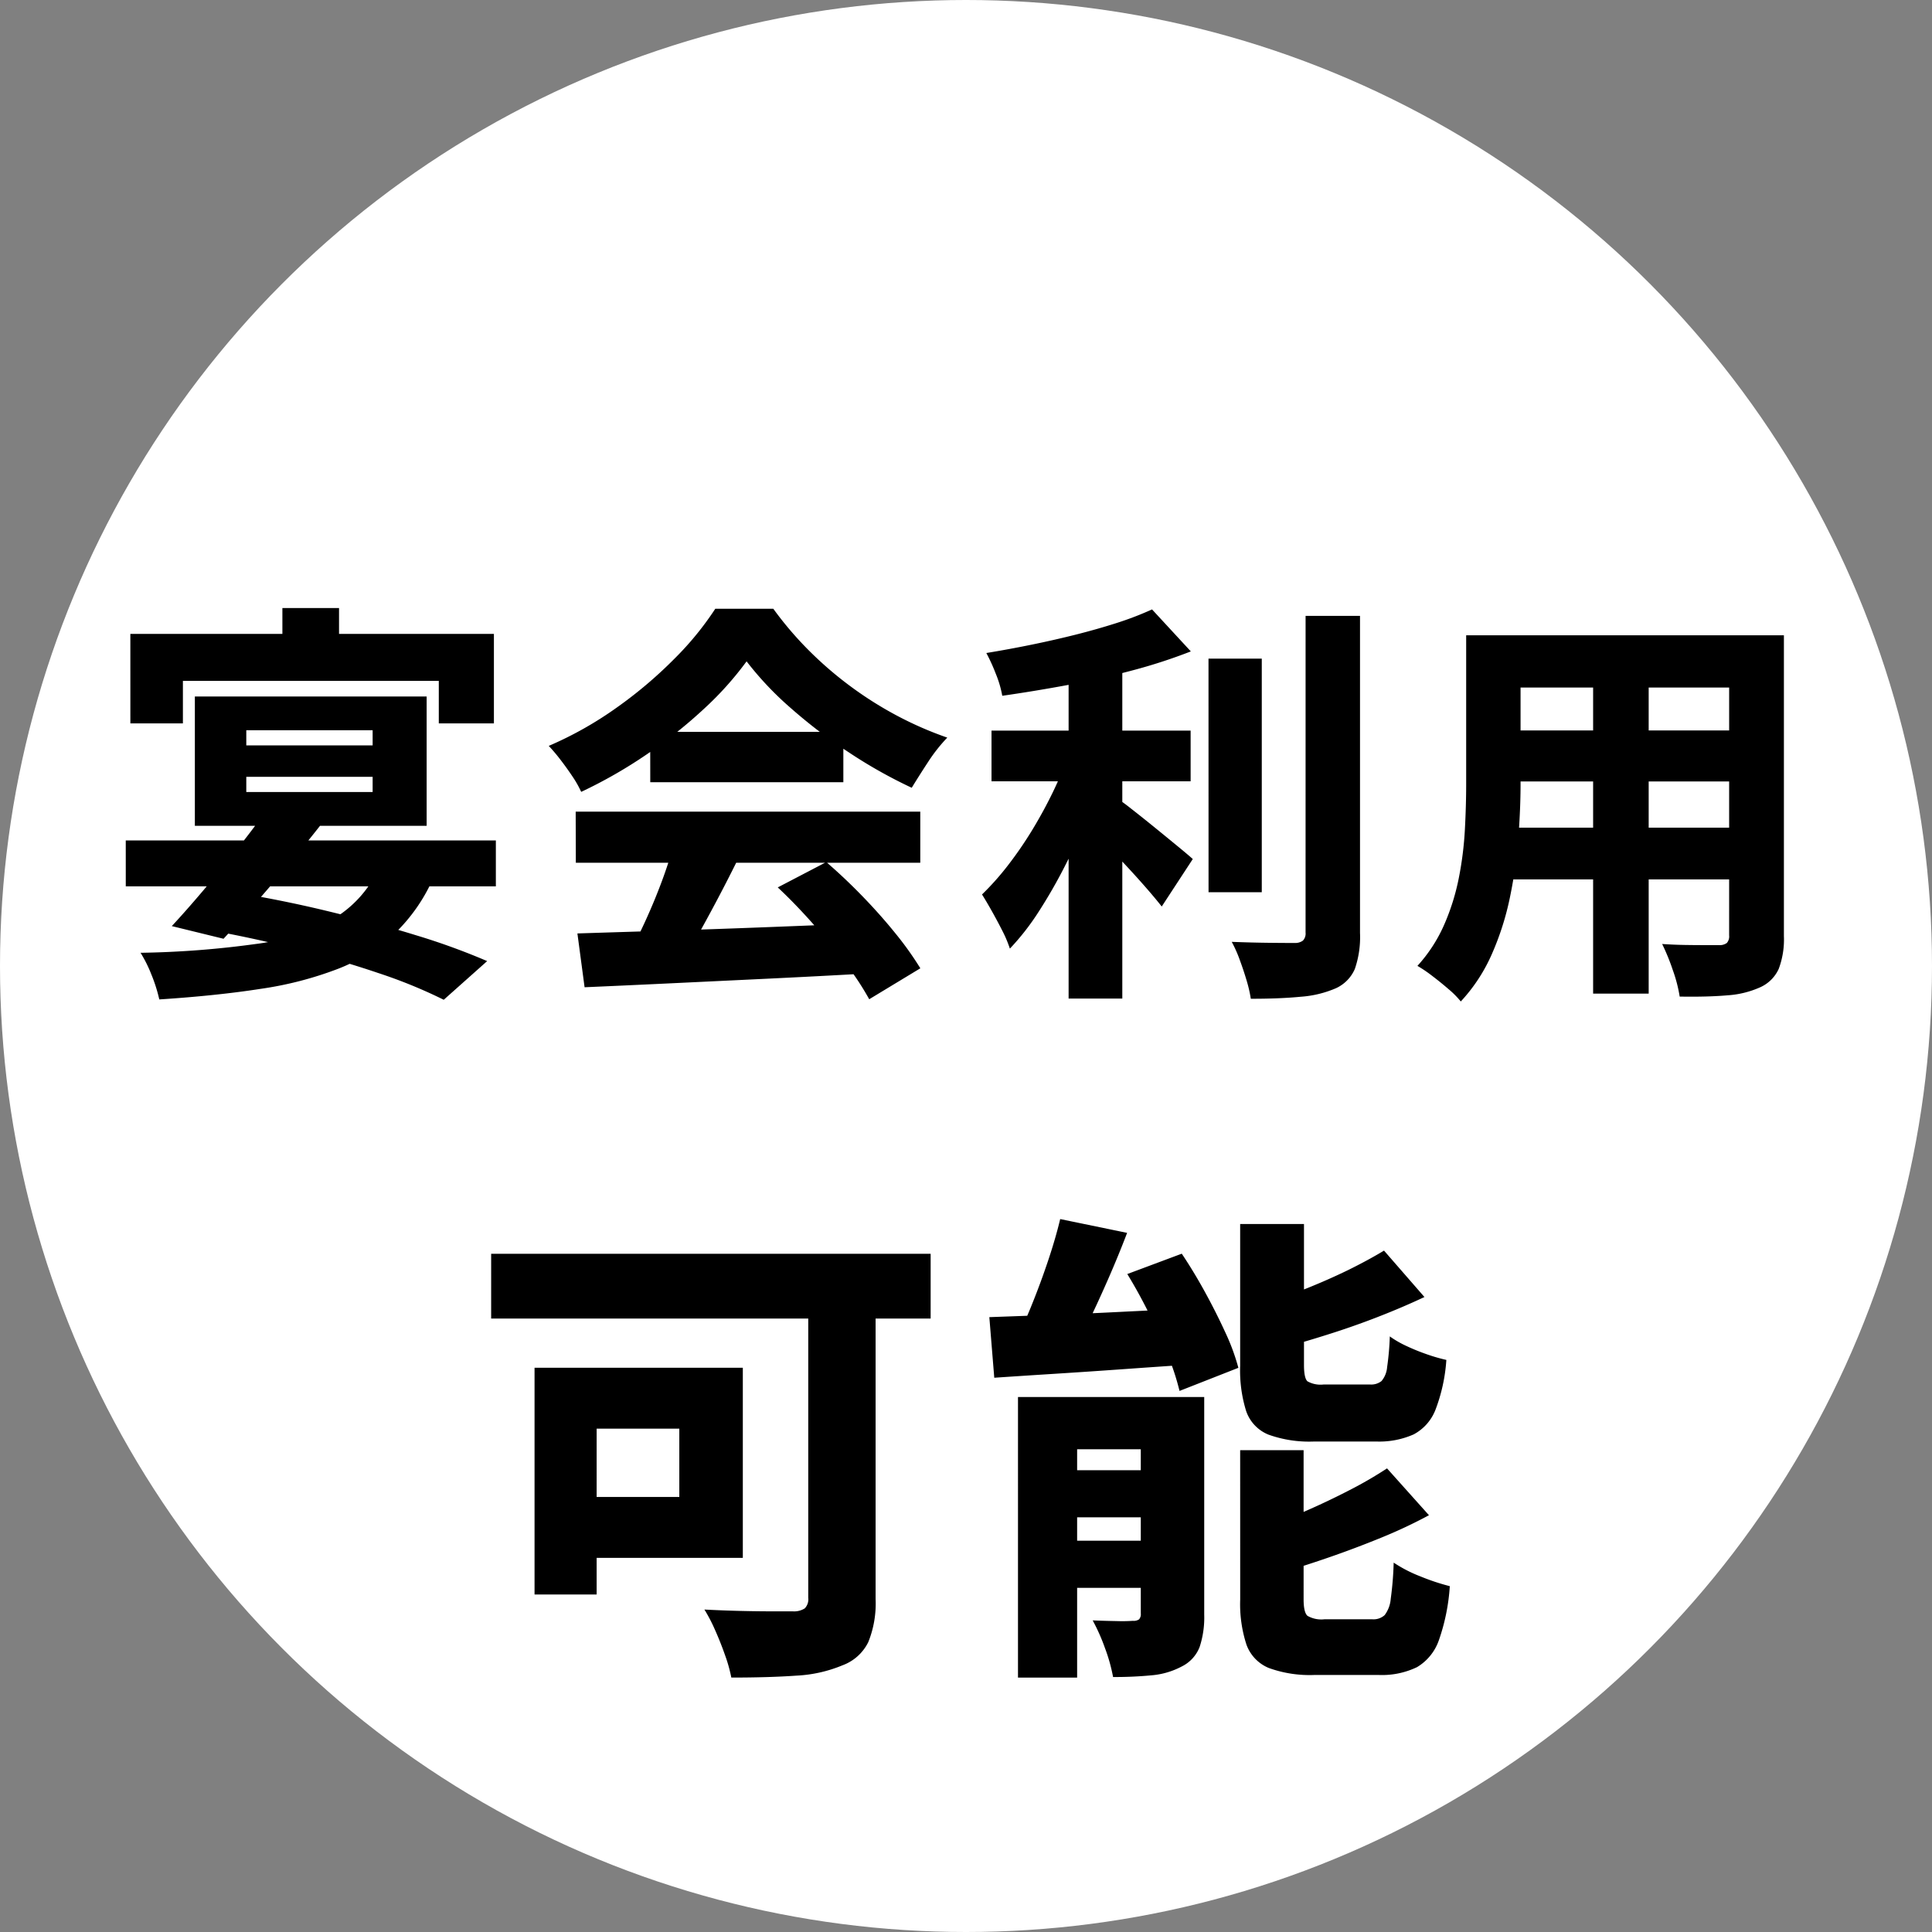
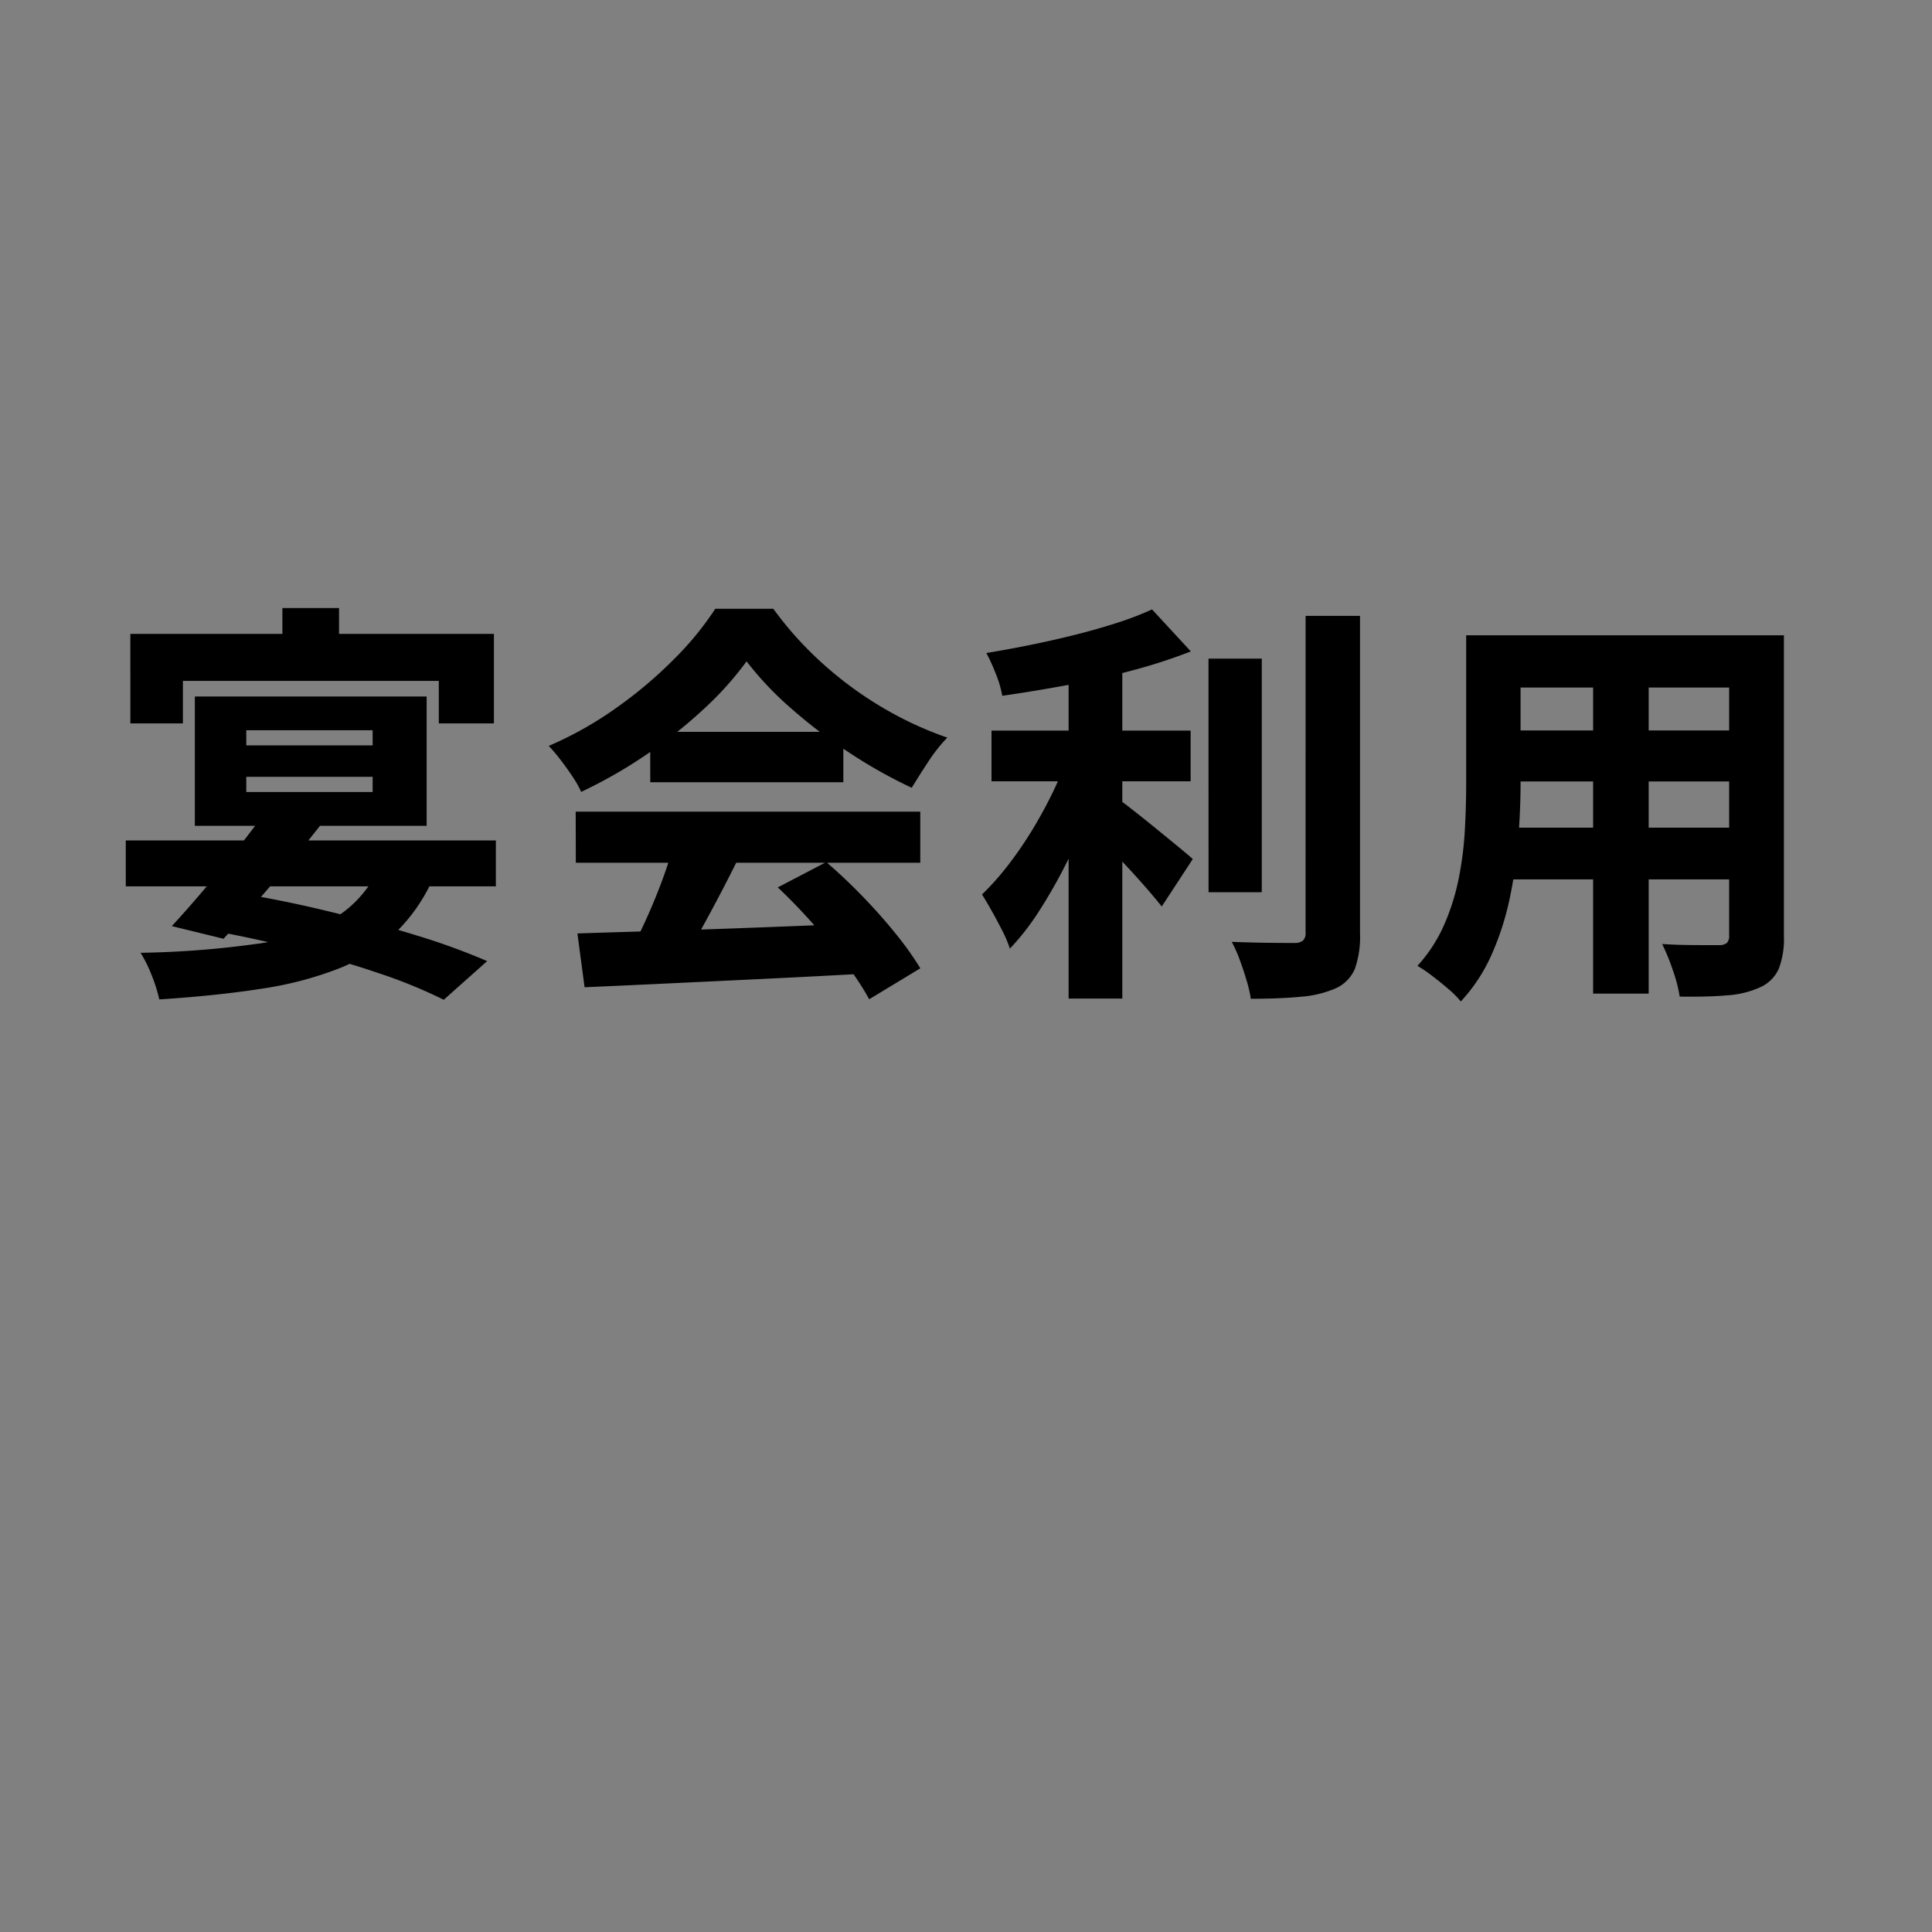
<svg xmlns="http://www.w3.org/2000/svg" width="112.01" height="112.01" viewBox="0 0 112.01 112.01">
  <rect x="0" y="0" width="112.01" height="112.01" fill="#808080" stroke="none" />
  <defs>
    <style>
      .cls-1 {
        fill: #fff;
      }
    </style>
  </defs>
  <g id="mb-img-s4-3-01" transform="translate(-873.822 -6254.718)">
-     <circle id="楕円形_15" data-name="楕円形 15" class="cls-1" cx="56.005" cy="56.005" r="56.005" transform="translate(873.822 6254.718)" />
    <path id="パス_10571" data-name="パス 10571" d="M-41.605-10.667v.881h7.325v-.881Zm0-2.7v.876h7.325v-.876Zm-2.982-1.959h13.438v7.5H-44.587Zm4.338,6.336,3.086.947q-.9,1.155-1.93,2.389t-2.023,2.364q-.995,1.131-1.808,2.011l-3-.734q.837-.9,1.853-2.1t2.021-2.472Q-41.041-7.862-40.249-8.993Zm-8.344,2.01h21.457v2.661H-48.592Zm9.081-13.474h3.284v3.462h-3.284Zm-8.815,1.5h21.078v5.188h-3.195v-2.463H-45.28v2.463h-3.046ZM-44.411-1.9l1.97-2.093q2.757.437,5.505,1.1t5.166,1.409a39.231,39.231,0,0,1,4.13,1.5l-2.517,2.242A28.934,28.934,0,0,0-33.976.7q-2.263-.767-4.934-1.44T-44.411-1.9Zm10.519-3.55,3.147.608a10.093,10.093,0,0,1-2.25,3.251A10.291,10.291,0,0,1-36.27.457a20.7,20.7,0,0,1-4.479,1.164q-2.561.4-5.9.617A9.076,9.076,0,0,0-47.113.779a7.713,7.713,0,0,0-.622-1.245,54.479,54.479,0,0,0,6.661-.508,12.446,12.446,0,0,0,4.52-1.463A6.6,6.6,0,0,0-33.892-5.445Zm11.484,3.862q2.168-.069,4.984-.155t5.912-.205q3.1-.12,6.1-.243L-5.523.729q-2.906.165-5.889.308l-5.693.272q-2.711.129-4.887.223Zm-.1-7.06H-2.53v2.963H-22.5Zm4.32-4.627H-6.99v2.92H-18.184Zm1.35,6.573,3.649.988q-.552,1.112-1.157,2.253T-15.525-1.3Q-16.1-.28-16.622.515l-2.787-.924q.477-.88.971-1.965t.918-2.218Q-17.1-5.725-16.834-6.7Zm6.046,2.445,2.814-1.468q1.066.917,2.11,1.995t1.917,2.163a18.641,18.641,0,0,1,1.425,2L-5.49,2.227A16.231,16.231,0,0,0-6.843.175Q-7.706-.965-8.736-2.13T-10.788-4.253ZM-12.6-17.363a18.812,18.812,0,0,1-2.455,2.739,27.824,27.824,0,0,1-3.322,2.646,27.568,27.568,0,0,1-3.812,2.183,6.081,6.081,0,0,0-.5-.886q-.328-.491-.689-.961a10.376,10.376,0,0,0-.691-.819,21.089,21.089,0,0,0,3.941-2.221,25.182,25.182,0,0,0,3.357-2.844,17.83,17.83,0,0,0,2.357-2.886h3.363a20.187,20.187,0,0,0,2.116,2.471,21.351,21.351,0,0,0,2.46,2.1,21.41,21.41,0,0,0,2.688,1.677A20.592,20.592,0,0,0-.964-12.941a9.552,9.552,0,0,0-1.105,1.4q-.518.79-.956,1.508a28.2,28.2,0,0,1-3.616-2.032,30.091,30.091,0,0,1-3.385-2.578A18.7,18.7,0,0,1-12.6-17.363ZM1.6-13.348H13.144v2.939H1.6Zm12.58-4.173h3.089V-3.976H14.183ZM6.07-17.986H9.183V2.187H6.07ZM19.809-20h3.155v18.38a5.647,5.647,0,0,1-.3,2.091,2.178,2.178,0,0,1-1.094,1.117,6.238,6.238,0,0,1-2.037.494q-1.242.12-2.9.117A7.641,7.641,0,0,0,16.39,1.14q-.178-.6-.4-1.2a7.359,7.359,0,0,0-.463-1.04q1.157.045,2.208.056t1.427.008a.758.758,0,0,0,.491-.135.591.591,0,0,0,.155-.468Zm-8.9-.371,2.247,2.432a31.233,31.233,0,0,1-3.4,1.105q-1.852.495-3.779.851t-3.753.617a6.237,6.237,0,0,0-.374-1.273A10.512,10.512,0,0,0,1.3-17.846q1.3-.213,2.626-.484t2.589-.589Q7.775-19.238,8.9-19.6A18.789,18.789,0,0,0,10.905-20.372ZM6.06-11.952l2.12.945Q7.723-9.66,7.124-8.229T5.817-5.42a29.751,29.751,0,0,1-1.5,2.6A14.317,14.317,0,0,1,2.665-.708a7.186,7.186,0,0,0-.443-1.047q-.288-.566-.6-1.122t-.572-.97A15.775,15.775,0,0,0,2.571-5.559,22.329,22.329,0,0,0,3.982-7.62q.665-1.1,1.2-2.211A20.268,20.268,0,0,0,6.06-11.952ZM8.708-9.535a12.128,12.128,0,0,1,1,.724q.641.5,1.369,1.092t1.336,1.093q.608.5.856.725l-1.8,2.752q-.4-.507-.964-1.151T9.319-5.609Q8.7-6.273,8.113-6.871T7.074-7.886Zm22.248-9.337h14.5v3.027h-14.5Zm0,5.515H45.532V-10.4H30.956Zm-.024,5.637H45.639v3H30.932ZM29.119-18.873h3.153v8.613q0,1.445-.129,3.144a27.2,27.2,0,0,1-.484,3.422A16.27,16.27,0,0,1,30.615-.407a9.8,9.8,0,0,1-1.808,2.763,5.251,5.251,0,0,0-.71-.715q-.47-.406-.961-.778a7.67,7.67,0,0,0-.843-.57A8.757,8.757,0,0,0,27.847-2.1a13.049,13.049,0,0,0,.845-2.7,19.933,19.933,0,0,0,.352-2.807q.075-1.4.075-2.675Zm15.247,0H47.54V-1.434a4.852,4.852,0,0,1-.3,1.9,2.139,2.139,0,0,1-1.058,1.06A5.5,5.5,0,0,1,44.265,2q-1.14.1-2.767.073A8.444,8.444,0,0,0,41.1.54a12.439,12.439,0,0,0-.619-1.516q.645.045,1.317.056t1.208.009h.754a.714.714,0,0,0,.472-.124.579.579,0,0,0,.133-.439Zm-7.887,1.22H39.7V1.9H36.479Z" transform="translate(929.706 6310.423)" />
-     <path id="パス_10570" data-name="パス 10570" d="M-9.025-21.007H-5.12V-2A5.983,5.983,0,0,1-5.545.5,2.7,2.7,0,0,1-7.037,1.842a7.964,7.964,0,0,1-2.675.6q-1.586.112-3.773.112a8.639,8.639,0,0,0-.36-1.289Q-14.1.534-14.419-.184a9.446,9.446,0,0,0-.626-1.206q.986.053,2.039.079t1.9.025l1.181,0a1.147,1.147,0,0,0,.7-.173.761.761,0,0,0,.2-.614Zm-15.868,5.6h3.6V-2.261h-3.6Zm1.532,0h10.543V-4.385H-23.361V-7.917H-16.5v-3.961h-6.863Zm-4.048-6.609H-1.929v3.756H-27.409ZM5.582-24.028l3.88.8q-.5,1.31-1.08,2.635T7.24-18.1q-.568,1.168-1.081,2.086l-3.242-.828a23.838,23.838,0,0,0,1.019-2.215q.505-1.248.942-2.55T5.582-24.028ZM1.474-18.342l3.489-.126q1.962-.07,4.128-.18t4.329-.194l-.028,3.229q-2.05.137-4.125.285t-3.987.269q-1.912.121-3.52.23Zm1.661,4.63h8.9v3.03H6.564V2.555H3.135Zm7.119,0h3.678v12.62A5.47,5.47,0,0,1,13.666.78a2.114,2.114,0,0,1-1.035,1.13,4.532,4.532,0,0,1-1.741.512,22.3,22.3,0,0,1-2.242.1A9.928,9.928,0,0,0,8.174.833,11.091,11.091,0,0,0,7.465-.761q.684.028,1.38.04A9.162,9.162,0,0,0,9.8-.736a.546.546,0,0,0,.355-.086.453.453,0,0,0,.1-.341ZM4.679-9.467h7.677v2.731H4.679Zm0,4.085h7.677v2.734H4.679ZM16.016-23.741h3.7v8.167q0,.766.2.951a1.548,1.548,0,0,0,.945.185h2.684a.957.957,0,0,0,.667-.2,1.42,1.42,0,0,0,.323-.8,16.136,16.136,0,0,0,.157-1.787,5.839,5.839,0,0,0,.961.554,12.01,12.01,0,0,0,1.2.487,9.892,9.892,0,0,0,1.117.322,9.944,9.944,0,0,1-.626,2.877,2.734,2.734,0,0,1-1.272,1.442,4.916,4.916,0,0,1-2.177.411H20.324a7.011,7.011,0,0,1-2.671-.4,2.269,2.269,0,0,1-1.287-1.356,7.9,7.9,0,0,1-.35-2.632ZM24.356-22.2,26.7-19.509q-1.272.6-2.717,1.161t-2.915,1.022q-1.47.465-2.857.838a6.337,6.337,0,0,0-.424-1.281q-.321-.743-.607-1.256,1.281-.423,2.588-.943t2.5-1.1Q23.451-21.652,24.356-22.2ZM16.016-10.628h3.678V-1.99q0,.766.225.965a1.613,1.613,0,0,0,.981.2h2.78a.958.958,0,0,0,.714-.243,1.811,1.811,0,0,0,.352-.949,19.144,19.144,0,0,0,.17-2.093,7.98,7.98,0,0,0,1.554.8,12.749,12.749,0,0,0,1.7.565A11.729,11.729,0,0,1,27.543.369,2.929,2.929,0,0,1,26.268,1.95a4.682,4.682,0,0,1-2.236.453h-3.7A6.962,6.962,0,0,1,17.681,2a2.312,2.312,0,0,1-1.3-1.356,7.564,7.564,0,0,1-.363-2.61ZM24.53-9.574l2.432,2.716a28.5,28.5,0,0,1-2.789,1.31q-1.5.613-3.033,1.142t-2.975.949A8.065,8.065,0,0,0,17.7-4.766q-.335-.769-.618-1.283,1.341-.445,2.7-1.039T22.37-8.32A23.1,23.1,0,0,0,24.53-9.574ZM9.472-20.841l3.158-1.18q.687,1.024,1.333,2.2T15.14-17.49a12.345,12.345,0,0,1,.772,2.086L12.5-14.064a14.185,14.185,0,0,0-.681-2.079q-.47-1.164-1.079-2.394T9.472-20.841Z" transform="translate(929.706 6349.423)" />
  </g>
</svg>